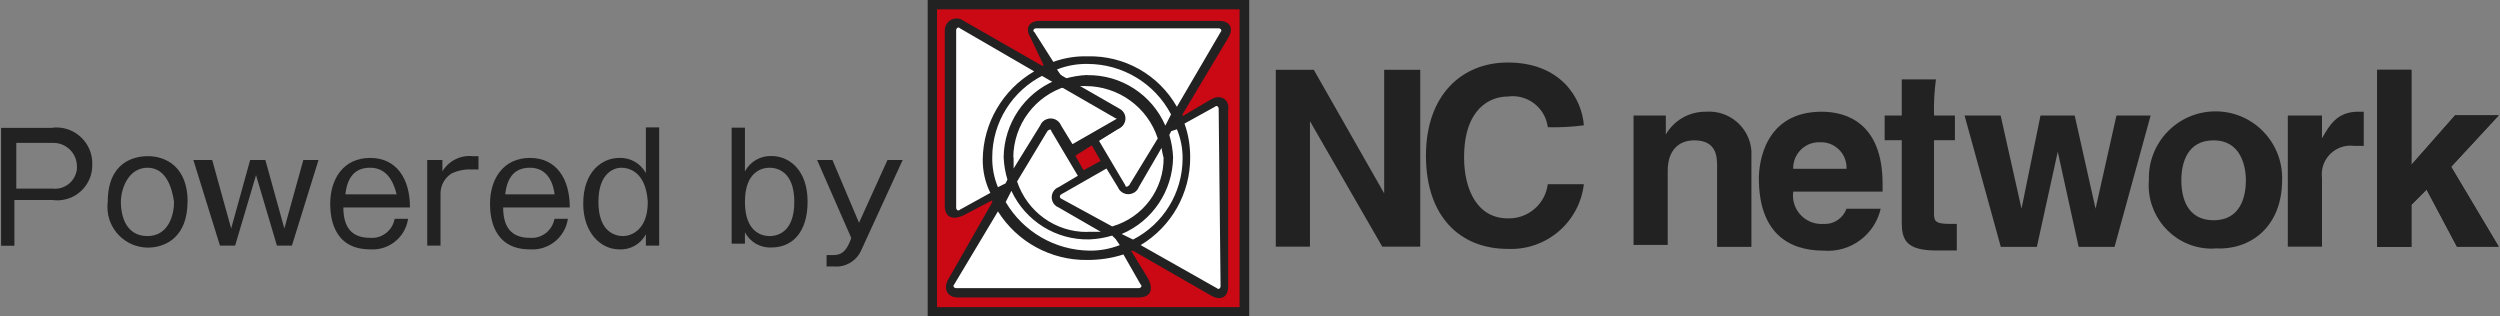
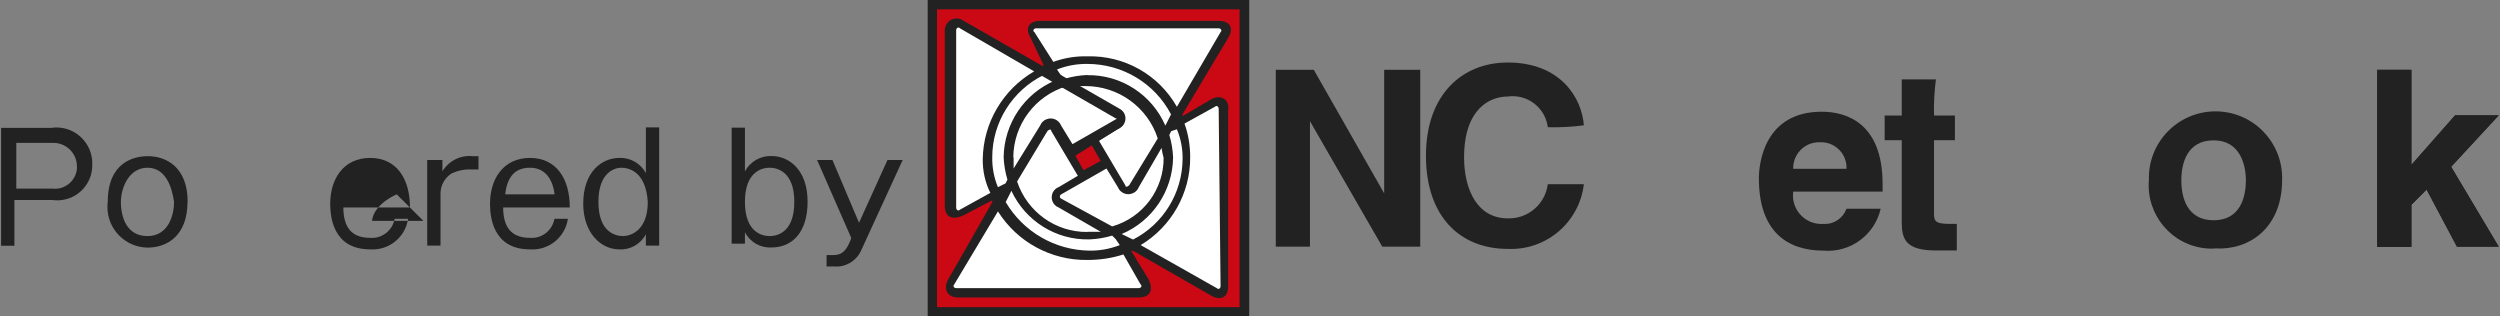
<svg xmlns="http://www.w3.org/2000/svg" width="158" height="20" viewBox="0 0 158 20">
  <rect x="0" y="0" width="158" height="20" fill="#808080" stroke="none" />
  <path d="M87.48,4.41h2.28v11.18h-2.4l-4.57-7.93h0v7.93h-2.16V4.41h2.4l4.45,7.81h0v-7.81Z" style="fill:#222;stroke-width:0px" />
  <path d="M97.82,8.02c-.17-1.23-1.3-2.09-2.53-1.92-1.08,0-2.76.72-2.76,3.85,0,2.04.84,3.85,2.76,3.85,1.28.04,2.37-.9,2.53-2.16h2.28c-.28,2.41-2.38,4.2-4.81,4.09-3.01,0-5.17-2.04-5.17-5.89s2.28-5.89,5.17-5.89c3.37,0,4.69,2.28,4.81,3.97-.76.1-1.52.14-2.28.12Z" style="fill:#222;stroke-width:0px" />
-   <path d="M110.68,15.6h-2.16v-5.05c0-.6,0-1.68-1.44-1.68-.96,0-1.68.6-1.68,1.92v4.69h-2.16V7.3h2.04v1.2h0c.52-.9,1.48-1.45,2.53-1.44,1.48-.11,2.76.99,2.88,2.46,0,.1,0,.2,0,.3v5.77h0Z" style="fill:#222;stroke-width:0px" />
  <path d="M113.33,10.67c-.02-.91.69-1.66,1.6-1.68.03,0,.06,0,.09,0,.89-.04,1.65.66,1.68,1.55,0,.04,0,.09,0,.13h-3.37M116.7,13.19c-.22.6-.8,1-1.44.96-.99.08-1.86-.66-1.94-1.65-.01-.13,0-.26.01-.39h5.65v-.48c0-3.85-2.28-4.57-3.85-4.57-3.61,0-3.97,3.25-3.97,4.21,0,3.37,1.8,4.57,4.09,4.57,1.69.14,3.23-.99,3.61-2.65h-2.17Z" style="fill:#222;stroke-width:0px" />
  <path d="M122.23,7.3h1.32v1.56h-1.32v4.57c0,.48,0,.72.96.72h.48v1.68h-1.32c-1.92,0-2.16-.72-2.16-1.8v-5.17h-1.08v-1.56h1.08v-2.28h2.16c-.1.76-.14,1.52-.12,2.28Z" style="fill:#222;stroke-width:0px" />
-   <path d="M133.65,15.6h-2.28l-1.32-6.01h0l-1.32,6.01h-2.28l-2.29-8.3h2.28l1.32,5.89h0l1.2-5.89h2.16l1.32,5.89h0l1.32-5.89h2.16l-2.28,8.3Z" style="fill:#222;stroke-width:0px" />
  <path d="M141.94,11.39c0,1.08-.36,2.53-2.04,2.53s-2.04-1.44-2.04-2.52.36-2.53,2.04-2.53,2.04,1.56,2.04,2.53M144.23,11.38c.07-2.32-1.75-4.27-4.08-4.34-2.32-.07-4.27,1.75-4.34,4.08,0,.09,0,.17,0,.26-.18,2.2,1.45,4.14,3.65,4.32.18.02.37.02.56,0,2.16.12,4.21-1.32,4.21-4.33h0Z" style="fill:#222;stroke-width:0px" />
-   <path d="M144.71,7.3h2.04v1.44h0c.48-.84.96-1.68,2.28-1.68h.36v2.16h-.6c-1-.13-1.91.57-2.04,1.57-.02.16-.02.31,0,.47v4.33h-2.16V7.3h.12Z" style="fill:#222;stroke-width:0px" />
  <path d="M152.4,15.6h-2.16V4.41h2.16v6.01l2.76-3.13h2.76l-3.01,3.25,3.01,5.05h-2.64l-1.92-3.61-.96.96v2.64Z" style="fill:#222;stroke-width:0px" />
  <path d="M152.4,15.6h-2.16V4.41h2.16v6.01l2.76-3.13h2.76l-3.01,3.25,3.01,5.05h-2.64l-1.92-3.61-.96.96v2.64Z" style="fill:#222;stroke-width:0px" />
  <rect x="58.87" y=".36" width="19.72" height="19.4" style="fill:#ca0915;stroke-width:0px" />
  <path d="M60.19,1.92c0-.48.36-.6.6-.36l9.86,5.65c.36.24.36.6,0,.72l-9.86,5.65c-.36.24-.6,0-.6-.36V1.92Z" style="fill:#fff;stroke-width:0px" />
  <path d="M77.38,18.08c0,.48-.36.6-.72.36l-9.86-5.65c-.36-.24-.36-.6,0-.72l9.98-5.77c.19-.15.47-.13.62.06.07.08.11.19.1.3v11.42h-.12Z" style="fill:#fff;stroke-width:0px" />
  <path d="M60.55,18.44c-.24.01-.45-.18-.46-.42,0-.11.03-.22.1-.3l5.65-9.86c.24-.36.6-.36.72,0l5.65,9.85c.15.19.13.47-.06.62-.08.07-.19.11-.3.1h-11.3Z" style="fill:#fff;stroke-width:0px" />
  <path d="M77.02,1.56c.36,0,.6.36.36.6l-5.65,9.86c-.24.36-.6.36-.72,0l-5.65-9.86c-.24-.36,0-.6.36-.6h11.3Z" style="fill:#fff;stroke-width:0px" />
  <path d="M67.76,9.64l2.89-1.68c.36-.24.36-.6,0-.72l-4.81-2.77" style="fill:#fff;stroke-width:0px" />
  <path d="M67.88,9.89l-.24-.48,2.89-1.68.12-.12c0-.07-.05-.12-.12-.12,0,0,0,0,0,0l-4.81-2.77.24-.6,4.81,2.76c.33.18.46.59.28.92-.06.12-.16.21-.28.28l-2.89,1.81Z" style="fill:#222;stroke-width:0px" />
  <path d="M58.63,0v20h20.32V0h-20.32M78.34,19.41h-19.12V.59h19.12v18.82Z" style="fill:#222;stroke-width:0px" />
  <path d="M76.54,6.28l-1.8,1.06v-.12l2.89-4.84c.36-.59.12-1.06-.6-1.06h-11.3c-.72,0-.96.47-.6,1.06l.84,1.77h-.12l-4.94-2.83c-.33-.25-.79-.19-1.04.13-.1.13-.16.29-.16.46v11.1c0,.71.48.94,1.2.59l1.8-.94v.12l-2.76,4.84c-.36.59-.12,1.18.6,1.18h11.42c.72,0,.96-.47.6-1.18l-1.08-1.77h.12l4.93,2.83c.6.35,1.08.12,1.08-.59V6.99c.12-.71-.48-1.06-1.08-.71M65.36,2.03c-.12-.12,0-.24.12-.24h11.54c.12,0,.24.12.12.24l-2.76,4.72c-1.15-2.03-3.32-3.25-5.65-3.19-.74-.02-1.47.1-2.16.35l-1.2-1.89M73.54,9.94c.03,2.02-1.3,3.81-3.25,4.37l-3.25-1.77q-.12-.12,0-.24l2.89-1.65.72,1.18c.15.37.57.54.93.39.18-.07.32-.21.39-.39l1.44-2.48c.03.2.07.4.12.59M70.53,15.14l.24.35c-.61.24-1.27.36-1.92.35-2.18-.03-4.18-1.19-5.29-3.07l.36-.71c.89,1.91,2.82,3.12,4.93,3.07.49-.02.97-.1,1.44-.24l.24.24M68.73,14.66c-2.02.02-3.81-1.27-4.45-3.19l1.92-3.19c.12-.12.24-.12.24,0l1.68,2.83-1.2.71c-.36.13-.54.53-.41.89.07.19.22.34.41.41l2.65,1.53h-.84M64.04,9.94c.02-2.07,1.38-3.89,3.37-4.49l3.25,1.77c.12.12.12.24,0,.24l-2.88,1.65-.72-1.18c-.15-.37-.57-.54-.93-.39-.18.07-.32.21-.39.39l-1.68,2.72v-.71M68.96,9.11l.6,1.06-1.08.59-.6-1.06,1.08-.59M71.36,11.71c-.12.12-.24.12-.24,0l-1.68-2.84,1.2-.71c.36-.13.54-.53.41-.89-.07-.19-.22-.34-.41-.41l-2.64-1.42h.6c2.08,0,3.93,1.33,4.57,3.31l-1.8,2.95M68.72,4.74c-.49.02-.97.1-1.44.24l-.24-.24-.24-.35c.61-.24,1.27-.36,1.92-.35,2.22,0,4.26,1.22,5.29,3.19l-.36.71c-.85-1.96-2.79-3.22-4.93-3.19M62.59,12.19l-1.92,1.06c-.12.12-.24,0-.24-.12V1.91c0-.12.12-.24.24-.12l4.69,2.72c-1.98,1.15-3.22,3.26-3.25,5.55-.01.74.15,1.47.48,2.13M62.71,9.94c0-2.21,1.27-4.22,3.25-5.2l.72.35c-1.95.82-3.22,2.73-3.25,4.84.02.48.1.96.24,1.42l-.12.24-.48.24c-.25-.6-.37-1.24-.36-1.89M72.09,17.97c.12.12,0,.24-.12.24h-11.54c-.12,0-.24-.12-.12-.24l2.76-4.61c1.22,1.94,3.36,3.1,5.65,3.07.78,0,1.55-.11,2.28-.35l1.08,1.89M71.61,15.14l-.72-.35c1.95-.82,3.22-2.73,3.25-4.84-.02-.48-.1-.96-.24-1.42l.12-.24.36-.12c.25.6.37,1.24.36,1.89-.02,2.14-1.22,4.1-3.13,5.08M77.14,18.09c0,.12-.12.24-.24.12l-4.81-2.72c1.95-1.17,3.14-3.28,3.13-5.55,0-.72-.11-1.44-.36-2.13l1.92-1.06c.12-.12.24,0,.24.12l.12,11.22h0Z" style="fill:#222;stroke-width:0px" />
  <path d="M3.31,8.07c1.25-.14,2.37.76,2.51,2.01.01.09.01.18.01.28.05,1.22-.9,2.25-2.12,2.3-.13,0-.27,0-.4-.02H.91v2.89H.07v-7.45h3.25ZM1.03,8.91v3.01h2.28c.77.09,1.46-.46,1.55-1.23,0-.07.01-.15,0-.22-.02-.82-.71-1.46-1.53-1.44-.01,0-.02,0-.04,0H1.03v-.12Z" style="fill:#222;stroke-width:0px" />
  <path d="M11.85,12.76c0,2.16-1.32,2.89-2.52,2.89-1.42-.02-2.56-1.18-2.54-2.6,0-.1,0-.19.02-.29,0-2.53,1.68-2.89,2.53-2.89,1.2,0,2.52.72,2.52,2.89ZM7.64,12.76c0,.96.36,2.16,1.68,2.16s1.68-1.32,1.68-2.16c-.12-.84-.48-2.16-1.68-2.16s-1.68,1.32-1.68,2.16Z" style="fill:#222;stroke-width:0px" />
-   <path d="M13.41,10.11l1.2,4.33,1.2-4.33h.96l1.2,4.33,1.2-4.33h.96l-1.68,5.41h-.95l-1.32-4.45-1.32,4.45h-.96l-1.68-5.41h1.2Z" style="fill:#222;stroke-width:0px" />
-   <path d="M25.79,13.84c-.18,1.17-1.22,2-2.4,1.92-2.4,0-2.52-2.16-2.52-2.89,0-1.56.84-2.89,2.52-2.89s2.52,1.32,2.52,3.13h-4.21c0,1.2.48,1.92,1.68,1.92.75.07,1.43-.46,1.56-1.2h.84ZM25.07,12.28c-.24-.96-.72-1.68-1.68-1.68s-1.44.6-1.56,1.68h3.25Z" style="fill:#222;stroke-width:0px" />
+   <path d="M25.79,13.84c-.18,1.17-1.22,2-2.4,1.92-2.4,0-2.52-2.16-2.52-2.89,0-1.56.84-2.89,2.52-2.89s2.52,1.32,2.52,3.13h-4.21c0,1.2.48,1.92,1.68,1.92.75.07,1.43-.46,1.56-1.2h.84ZM25.07,12.28s-1.44.6-1.56,1.68h3.25Z" style="fill:#222;stroke-width:0px" />
  <path d="M27.96,10.11v.72c.4-.67,1.15-1.04,1.92-.96h.36v.84h-.48c-.41-.02-.82.07-1.2.24-.46.28-.73.78-.72,1.32v3.25h-.84v-5.41h.96Z" style="fill:#222;stroke-width:0px" />
  <path d="M35.89,13.84c-.18,1.17-1.22,2-2.4,1.92-2.4,0-2.52-2.16-2.52-2.89,0-1.56.84-2.89,2.52-2.89s2.52,1.32,2.52,3.13h-4.21c0,1.2.48,1.92,1.68,1.92.75.07,1.43-.46,1.56-1.2h.84ZM35.05,12.28c-.12-.96-.6-1.68-1.56-1.68s-1.44.6-1.56,1.68h3.13Z" style="fill:#222;stroke-width:0px" />
  <path d="M41.66,8.07v7.45h-.84v-.72c-.32.62-.98,1-1.68.96-1.2,0-2.28-1.08-2.28-2.89,0-2.04,1.2-2.89,2.28-2.89.7-.03,1.35.35,1.68.96v-2.89h.84ZM37.82,12.76c0,1.92,1.08,2.16,1.56,2.16.36,0,1.56-.24,1.56-2.16-.12-1.92-1.2-2.16-1.68-2.16-.36,0-1.44.24-1.44,2.16Z" style="fill:#222;stroke-width:0px" />
  <path d="M47.08,8.07v2.76c.33-.62.98-.99,1.68-.97,1.08,0,2.28.84,2.28,2.89,0,1.92-.96,2.89-2.28,2.89-.7.04-1.36-.34-1.68-.96v.72h-.84v-7.33h.84ZM47.08,12.76c0,1.92,1.08,2.16,1.56,2.16.36,0,1.56-.12,1.56-2.16,0-1.92-1.08-2.16-1.56-2.16s-1.56.24-1.56,2.16Z" style="fill:#222;stroke-width:0px" />
  <path d="M52.61,10.11l1.68,3.97,1.8-3.97h.96l-2.65,5.77c-.31.64-.98,1.02-1.68.96h-.48v-.72h.36c.36,0,.84,0,1.2-1.08l-2.16-4.93h.96Z" style="fill:#222;stroke-width:0px" />
  <rect width="158" height="20" style="fill:none;stroke-width:0px" />
</svg>